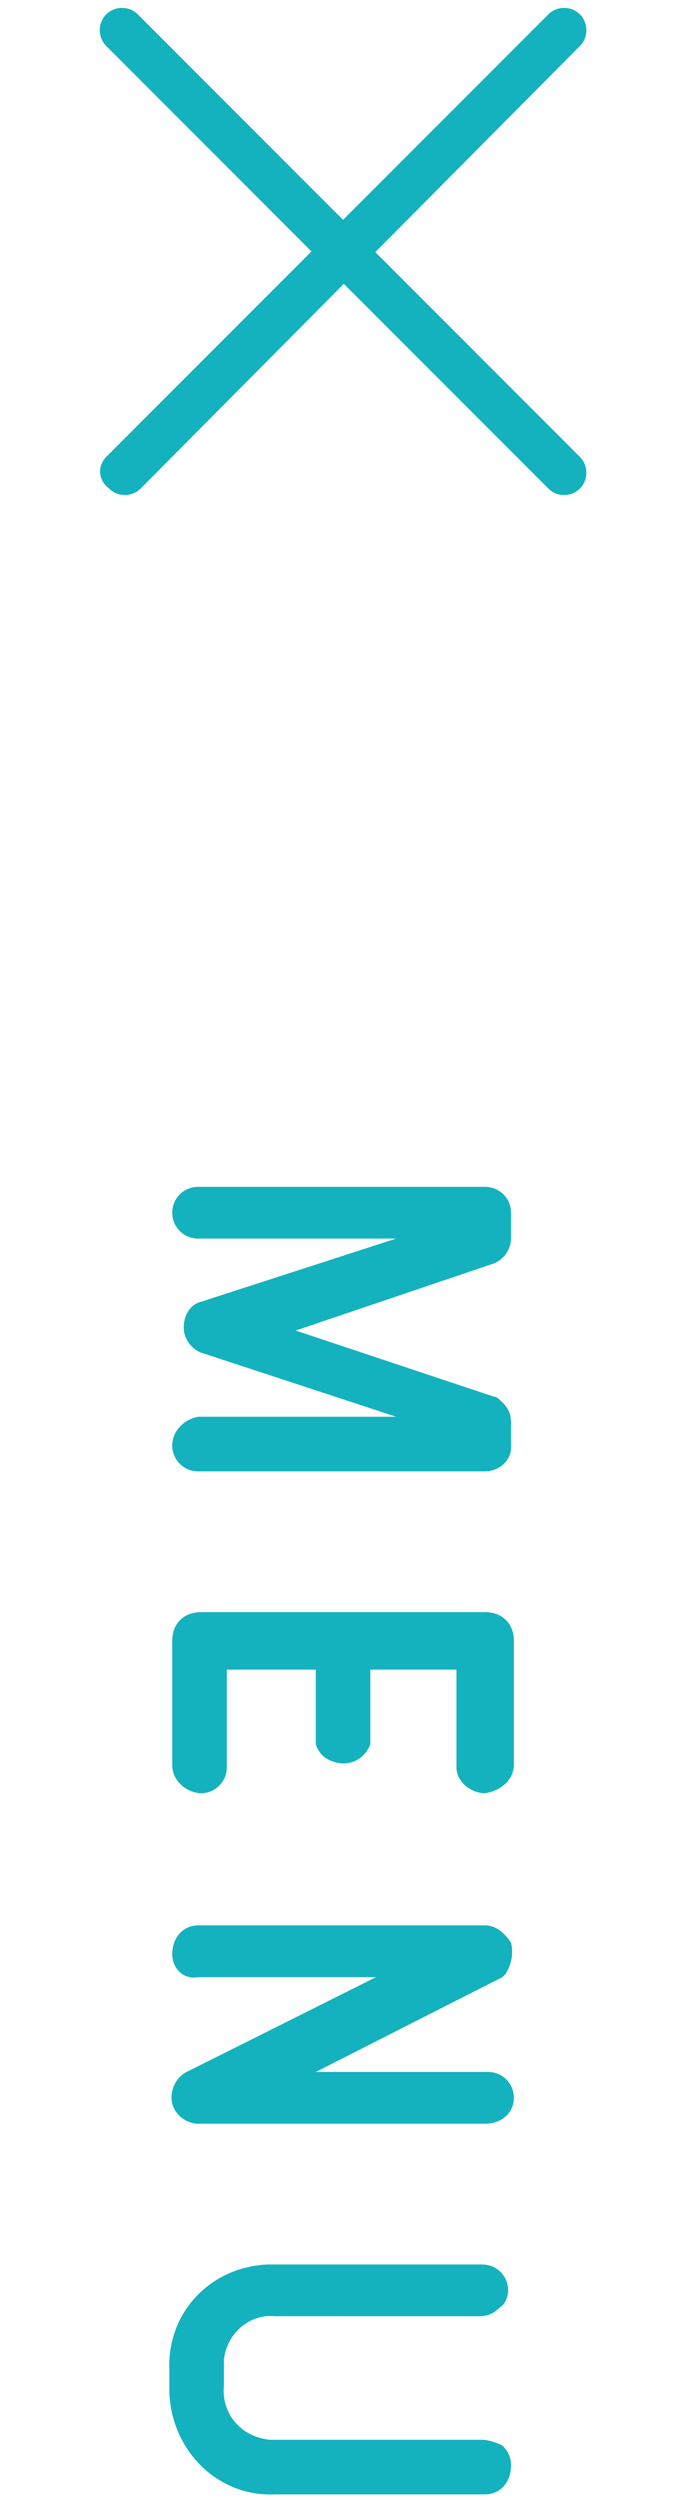
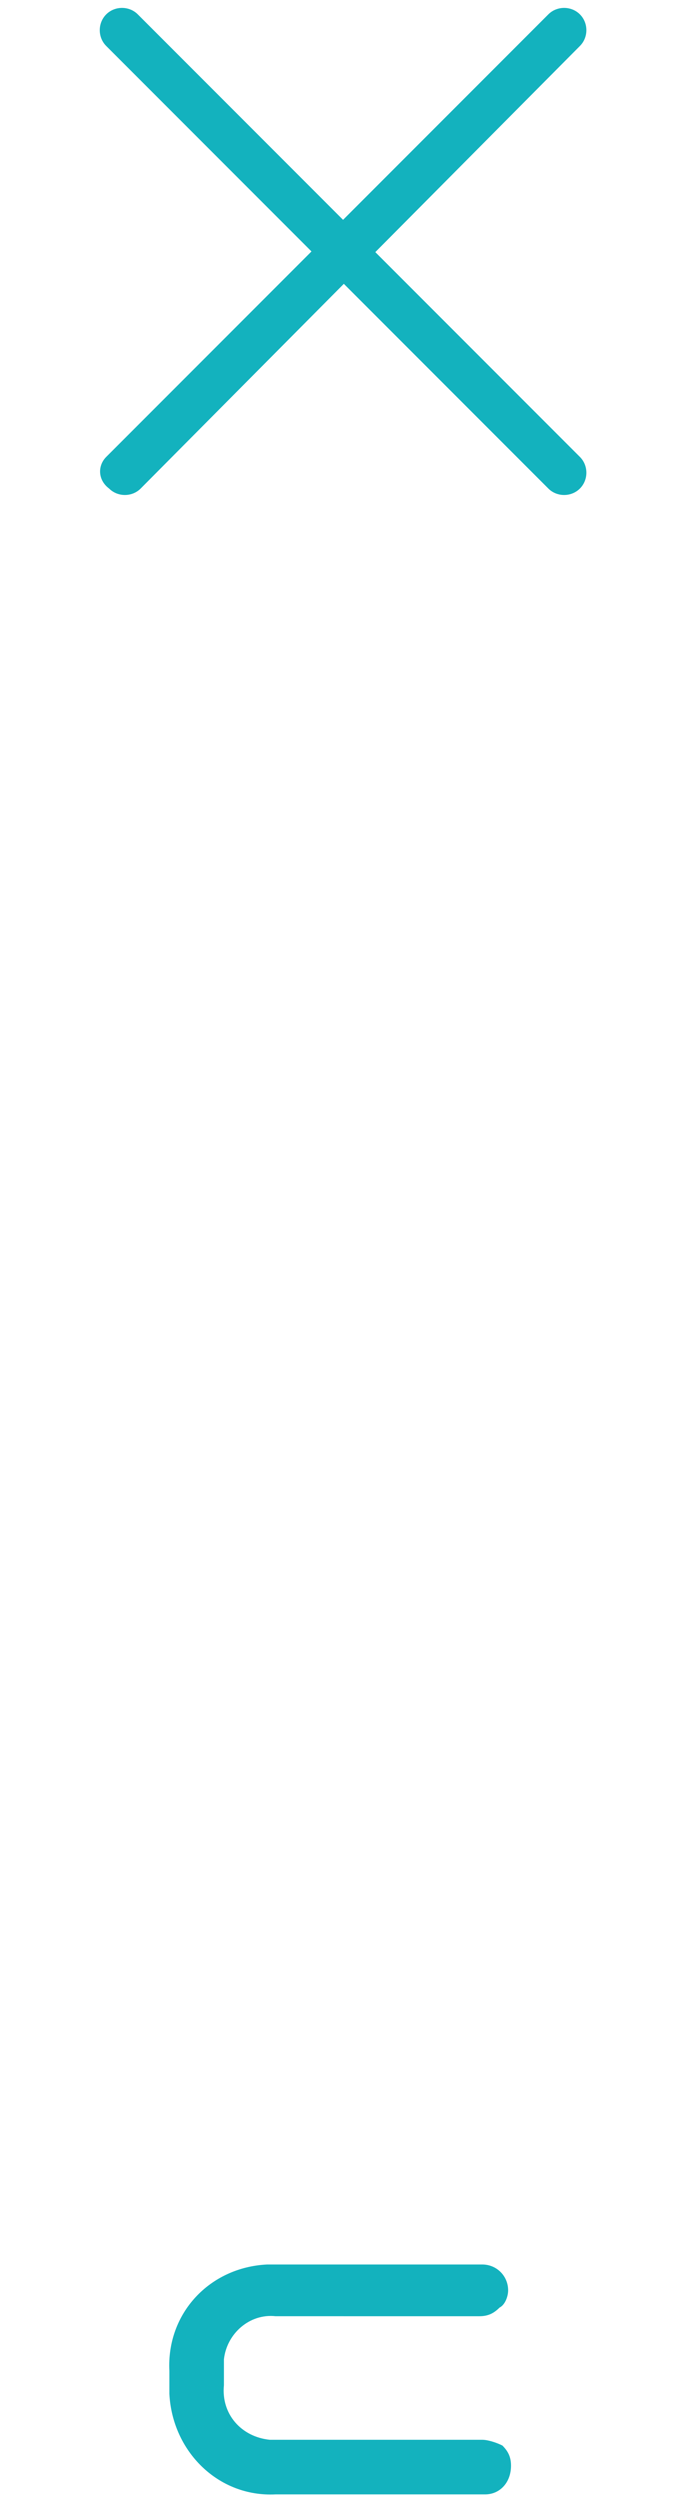
<svg xmlns="http://www.w3.org/2000/svg" version="1.1" id="レイヤー_1" x="0" y="0" viewBox="0 0 24 87" xml:space="preserve">
  <style>.st0{fill:#13b2be}</style>
-   <path class="st0" d="M16.8 50.2v-.7l-9.4-3.2c-.1 0-.1-.2 0-.2l9.4-3.1v-.7H6.9c-.2 0-.1-.2 0-.2h10c.1 0 .1.1.1.1v.9s0 .1-.1.1l-9.2 3.1 9.2 3.1s.1 0 .1.1v.9c0 .1 0 .1-.1.1h-10c-.2 0-.1-.2 0-.2l9.9-.1z" />
-   <path class="st0" d="M16.9 51.2h-10c-.5 0-.9-.4-.9-.9s.4-.9.9-1h6.9l-6.7-2.2c-.4-.1-.7-.5-.7-.9s.2-.8.6-.9l6.8-2.2H6.9c-.5 0-.9-.4-.9-.9s.4-.9.9-.9h10c.5 0 .9.4.9.9v.9c0 .4-.3.8-.7.9l-6.8 2.3 6.9 2.3c.1 0 .2.1.3.2.2.2.3.4.3.7v.9c0 .4-.4.8-.9.8zm0 5.8c.1 0 .1.1.1.2v4.3c0 .2-.2.1-.2 0v-4.2h-4.6v3.4c0 .1-.3.1-.3 0v-3.4H7.1v4.2c0 .1-.2.2-.2 0v-4.3c-.1-.1 0-.2.1-.2h9.9z" />
-   <path class="st0" d="M16.9 62.4c-.5 0-1-.4-1-.9v-3.4h-3v2.6c-.2.5-.7.8-1.3.6-.3-.1-.5-.3-.6-.6v-2.6H7.9v3.4c0 .5-.4.9-.9.9-.2 0-.5-.1-.7-.3-.2-.2-.3-.4-.3-.7v-4.3c0-.6.4-1 1-1h9.9c.6 0 1 .4 1 1v4.3c0 .5-.4.9-1 1 .1 0 0 0 0 0zm-10 10.7c-.1 0-.1-.2 0-.2l9.6-4.8H6.9c-.1 0-.1 0-.1-.1s0-.1.1-.1H17c.1 0 .1.2 0 .2L7.5 73h9.6c.2 0 .1.2 0 .2H6.9z" />
-   <path class="st0" d="M16.9 73.9h-10c-.4 0-.8-.3-.9-.7-.1-.4.1-.9.5-1.1l6.6-3.3H6.9c-.5.1-.9-.3-.9-.8 0-.6.4-1 .9-1h10c.4 0 .7.3.9.6.1.4 0 .8-.2 1.1l-.1.1-6.5 3.3h6c.5 0 .9.4.9.9s-.4.9-1 .9c.1 0 .1 0 0 0zm0 5.8c.1 0 .1 0 .1.1s0 .1-.1.1H9.6c-1.4-.1-2.6 1-2.6 2.3v.8c-.1 1.4 1 2.6 2.4 2.7h7.4c.2 0 .2.2 0 .2H9.6c-1.5.1-2.8-1.2-2.9-2.7v-.7c-.1-1.5 1.1-2.8 2.6-2.9h7.6z" />
  <path class="st0" d="M16.9 86.8H9.6c-2 .1-3.6-1.5-3.7-3.5v-.8c-.1-2 1.4-3.6 3.4-3.7h7.5c.5 0 .9.4.9.9 0 .2-.1.5-.3.6-.2.2-.4.3-.7.3H9.6c-.9-.1-1.7.6-1.8 1.5v.9c-.1 1 .6 1.8 1.6 1.9h7.4c.2 0 .5.1.7.2.2.2.3.4.3.7 0 .6-.4 1-.9 1zM19.1 17L3.7 1.6c-.3-.3-.3-.8 0-1.1s.8-.3 1.1 0l15.4 15.4c.3.3.3.8 0 1.1-.3.3-.8.3-1.1 0z" />
  <path class="st0" d="M3.7 15.9L19.1.5c.3-.3.8-.3 1.1 0s.3.8 0 1.1L4.9 17c-.3.3-.8.3-1.1 0-.4-.3-.4-.8-.1-1.1z" />
</svg>